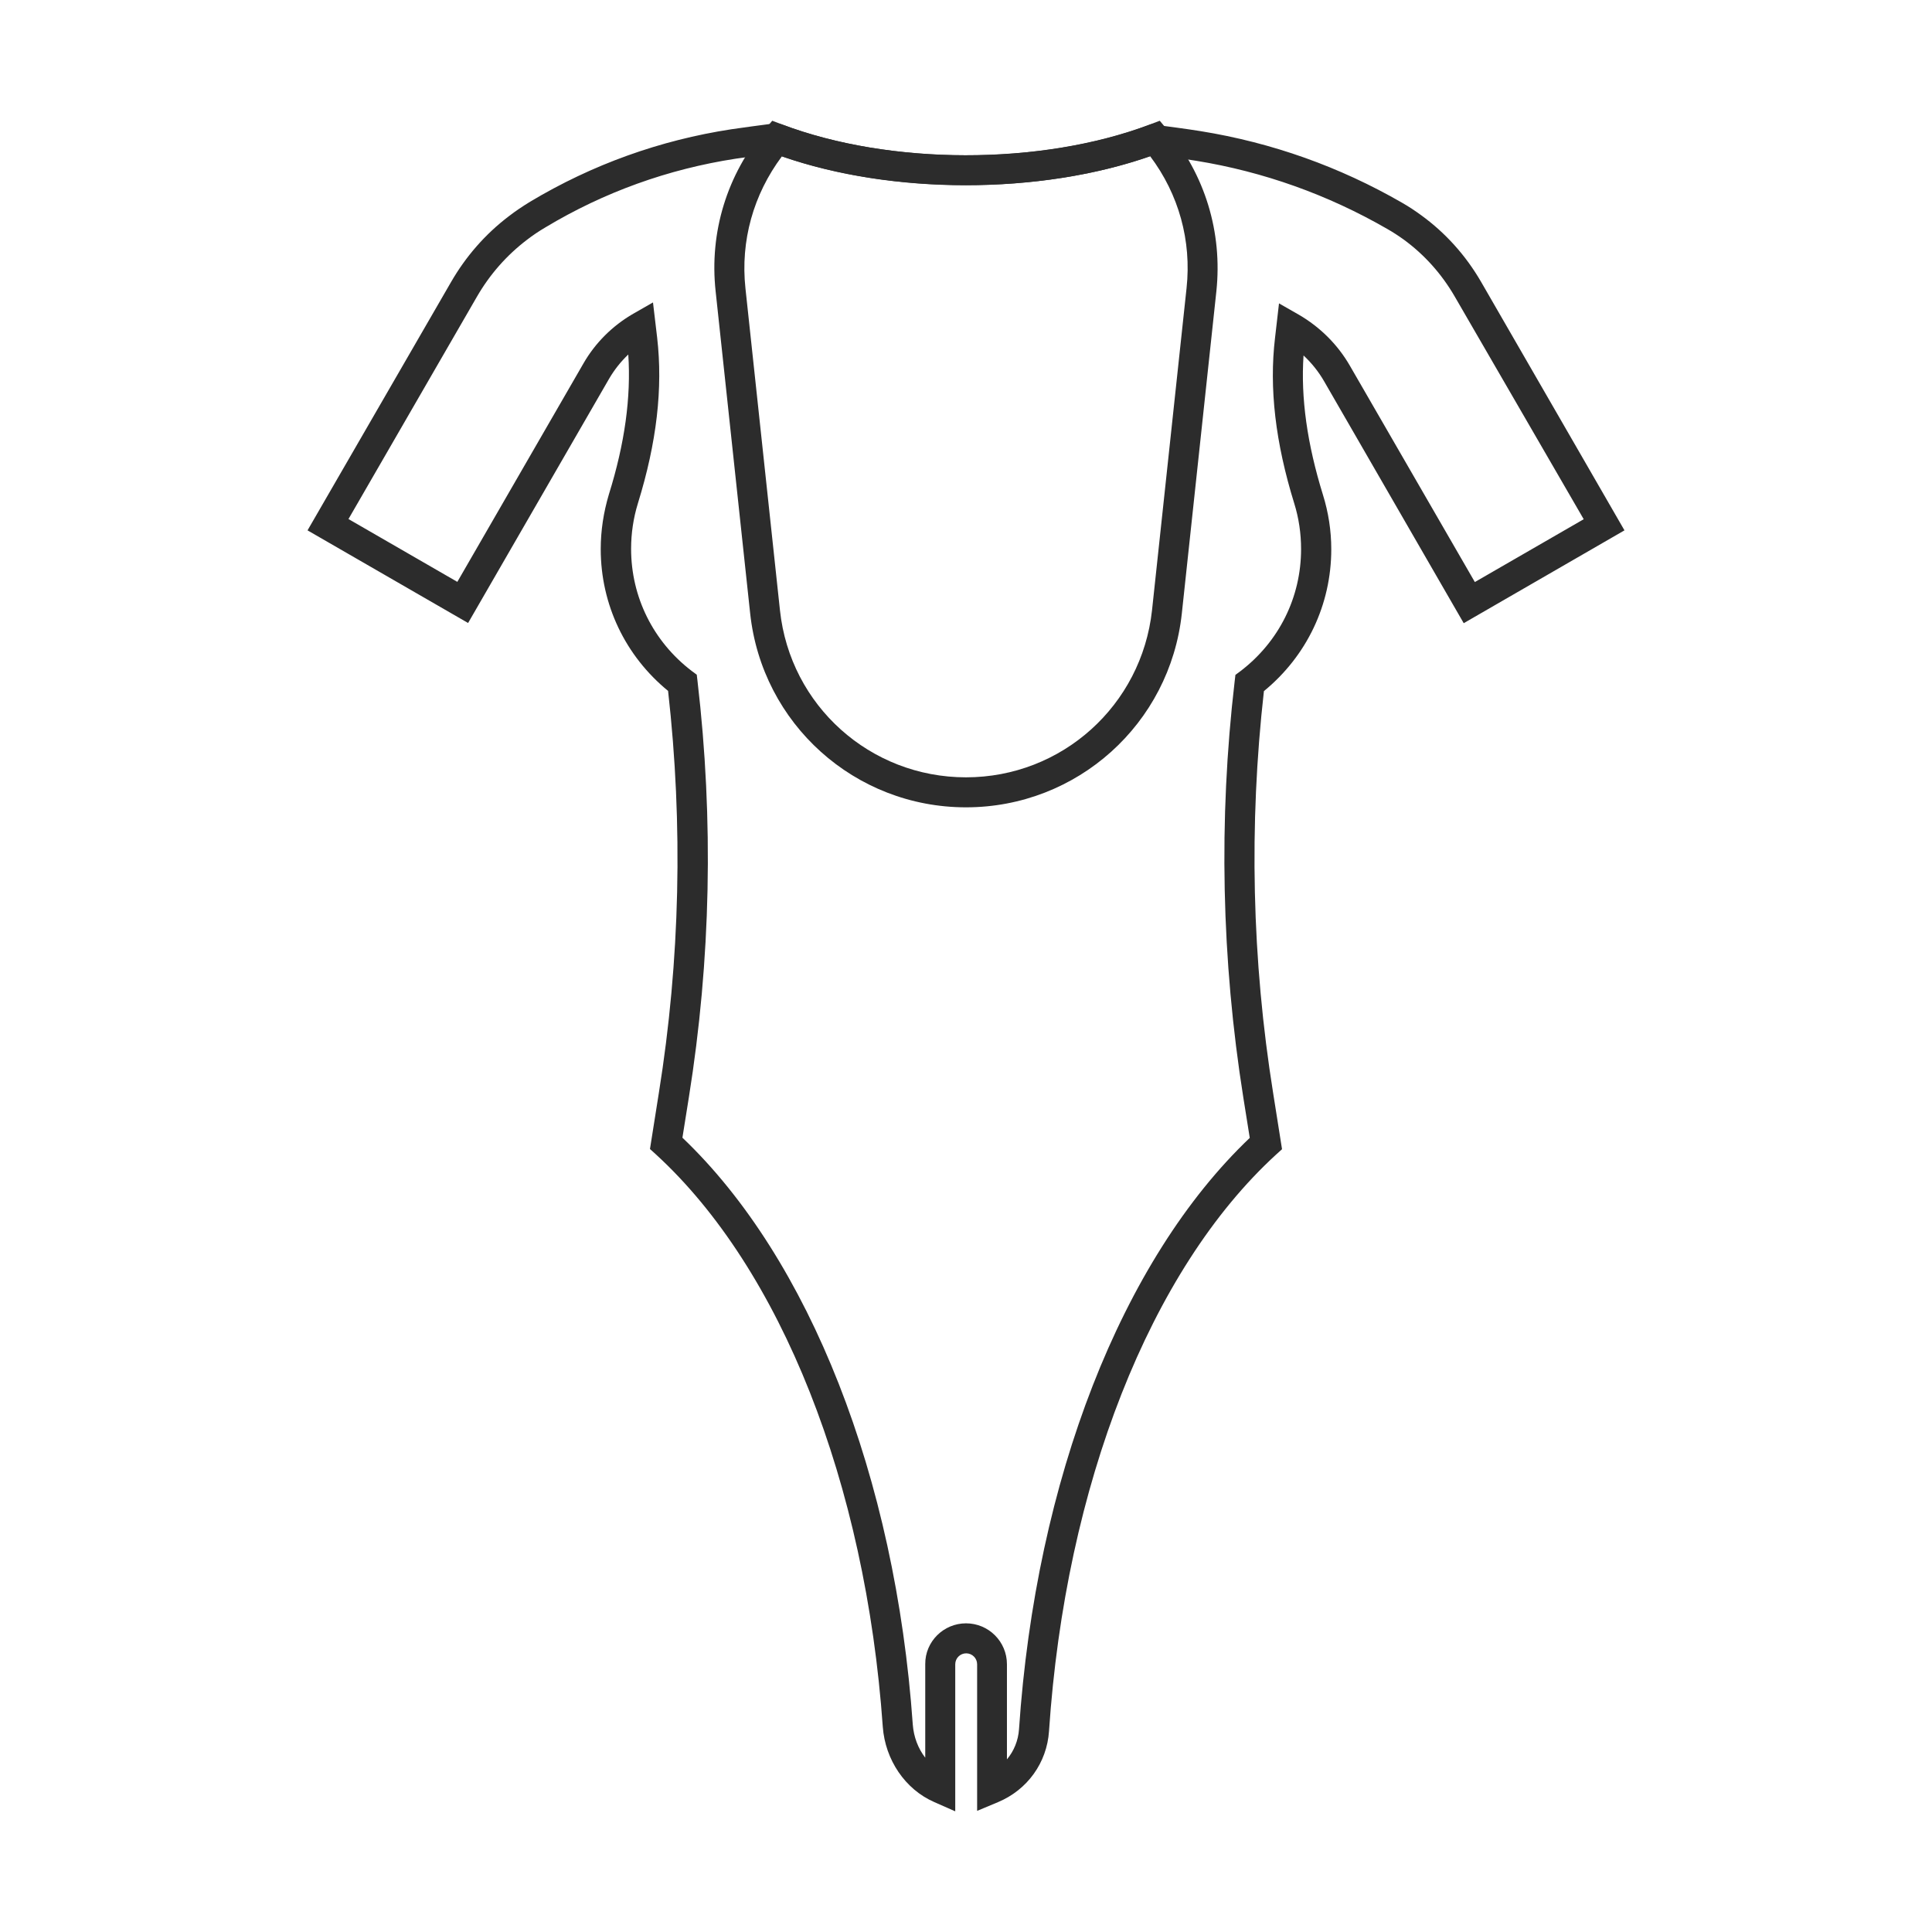
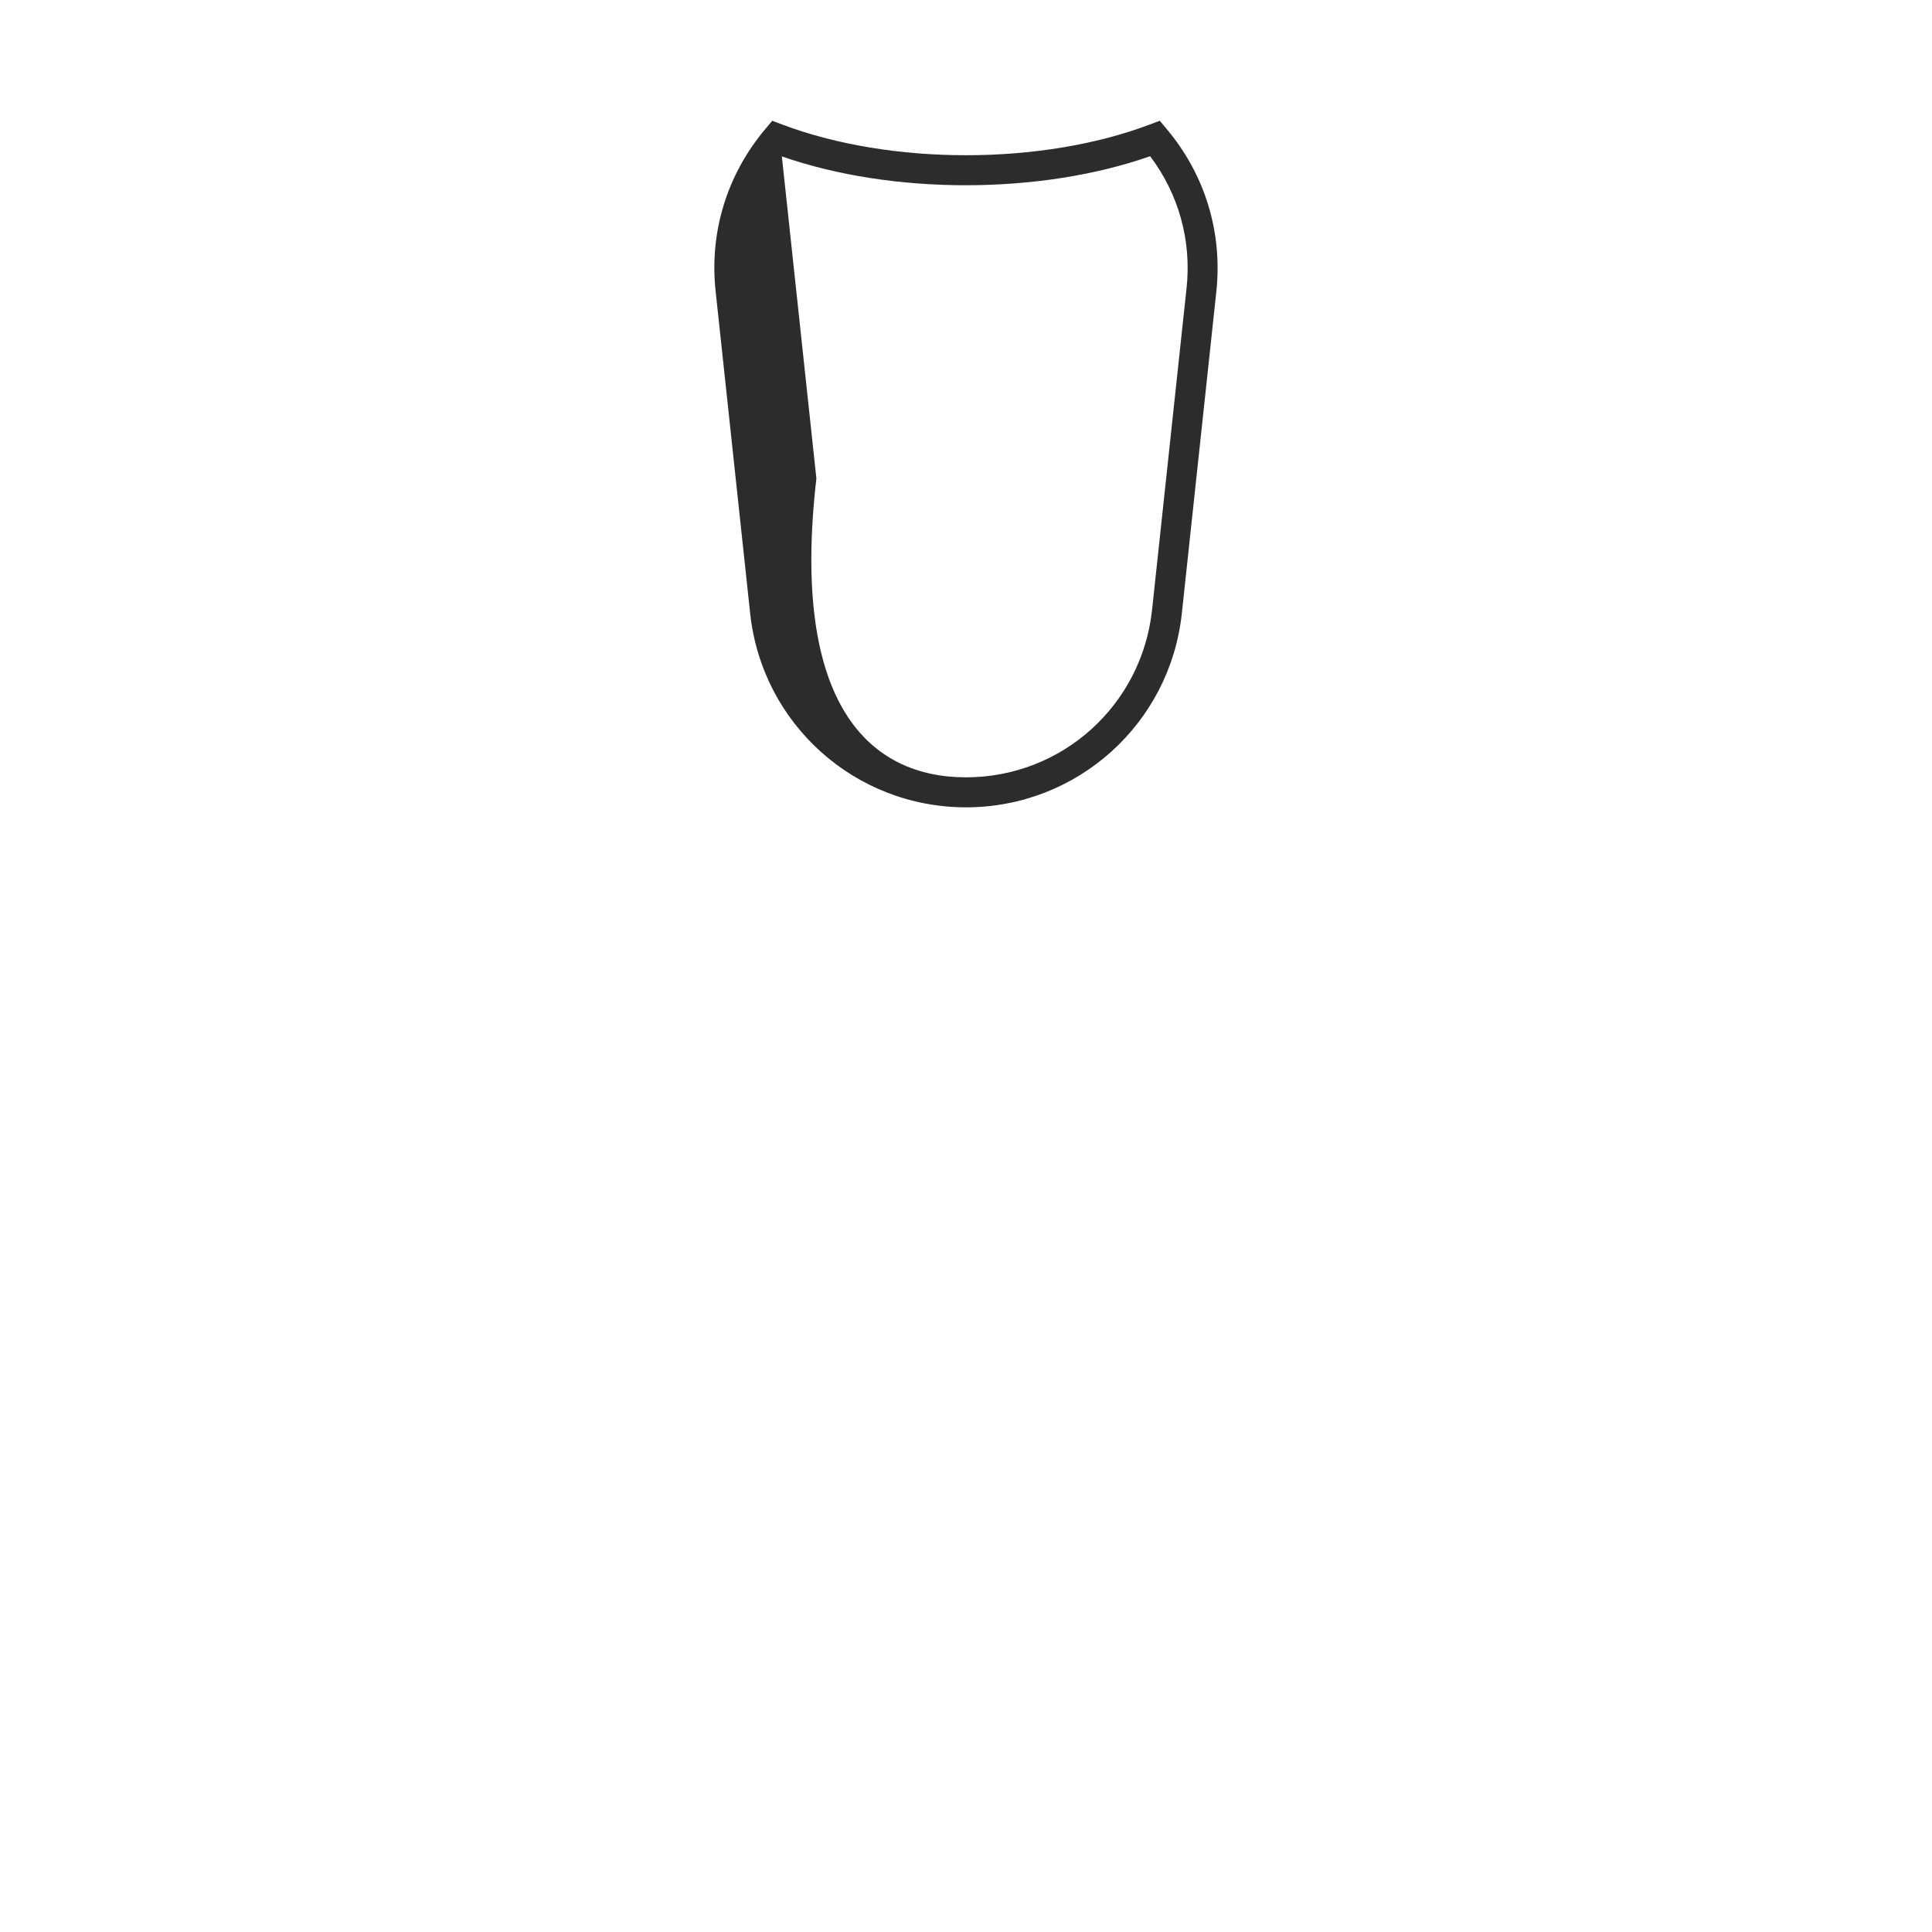
<svg xmlns="http://www.w3.org/2000/svg" class="icon" viewBox="0 0 1024 1024" version="1.1" width="200" height="200">
-   <path d="M506.2 960l-11.1-4.9c-15.3-6.7-25.9-22.3-27.2-39.8-9.1-129.3-54-242.7-120.2-303.4l-3.2-2.9 4.7-29.7c11.3-70.4 12.9-142.1 4.9-213.1-22.7-18.6-35.7-45.8-35.7-75.2 0-9.8 1.5-19.5 4.3-28.9 8.5-27.2 11.8-51.6 10.3-74.2-4 3.8-7.4 8.1-10.2 12.9l-74.7 129.4-85.1-49.1 76-131.5c7.9-13.7 18.2-25.5 30.7-35 3.6-2.8 7.4-5.3 11.3-7.7 32.9-19.7 68.8-32.6 106.7-38.4 7.3-1.1 14.7-2 22-3l2-0.2 2.6 0.6c57.1 21.7 136.7 21.9 194 0.6l1.8-0.7 2 0.3c8.1 1.1 16.1 2.1 24.2 3.4 37.9 6.1 73.8 18.9 106.9 38 3.5 2 6.8 4.2 10.1 6.6 12.9 9.4 23.5 21.2 31.6 35.1L861 281.1l-85.2 49.2-74.1-128.4c-2.9-5-6.6-9.6-10.8-13.5-1.5 22.5 1.9 46.8 10.3 73.9 2.9 9.3 4.4 19 4.4 28.8 0 29.4-13 56.6-35.7 75.2-8 70.9-6.4 142.6 4.9 213.1l4.7 29.7-3.2 2.9C609.7 673 564.7 787.3 556 917.5c-1.1 16.8-11.5 31.2-27.1 37.7l-11 4.6v-77.7c0-3.2-2.6-5.8-5.8-5.8s-5.8 2.6-5.8 5.8V960z m5.8-99.6c12 0 21.7 9.7 21.7 21.7v50.4c3.7-4.4 6-10 6.4-16 8.9-132.2 54.5-248.9 122.3-313.4l-3.4-21.3c-11.6-73-13.2-147.3-4.6-220.7l0.4-3.4 2.7-2c20.4-15.6 32.1-39.1 32.1-64.7 0-8.2-1.2-16.4-3.6-24.1-10-32.3-13.4-61.1-10.2-87.9l2.1-18.2 10.5 6c11.2 6.5 20.6 15.8 27.1 27.1l66.2 114.6 57.7-33.3L771 157.1c-6.9-11.9-16-22.1-27.1-30.2-2.8-2-5.7-3.9-8.7-5.6-31.4-18.1-65.5-30.3-101.3-36.1-7.4-1.2-14.7-2.2-22-3.2-60 21.7-141.7 21.5-201.5-0.6-7.2 0.9-13.8 1.7-20.4 2.7-35.8 5.5-69.8 17.7-100.9 36.4-3.4 2-6.7 4.2-9.8 6.6-10.9 8.3-19.8 18.5-26.6 30.3l-68 117.7 57.7 33.3 66.8-115.7c6.3-11 15.5-20.1 26.4-26.4l10.5-6 2.2 18.6c3.1 26.9-0.2 55.6-10.2 87.9-2.4 7.8-3.6 15.9-3.6 24.1 0 25.5 11.7 49.1 32.1 64.7l2.7 2 0.4 3.4c8.6 73.5 7.1 147.7-4.6 220.7l-3.4 21.3c67.3 64.1 112.9 179.9 122.1 311.1 0.5 6.5 2.8 12.6 6.6 17.5V882c-0.1-11.9 9.7-21.6 21.6-21.6z" fill="#2c2c2c" />
-   <path d="M512 427.9c-58.9 0-108.1-44.2-114.4-102.8l-18.3-170.7c-3.4-31.3 6-61.9 26.4-86.1l3.6-4.3 5.3 2C472 87.7 552 87.7 609.4 66l5.3-2 3.6 4.3c20.4 24.2 29.7 54.8 26.4 86.1l-18.3 170.7c-6.3 58.6-55.5 102.8-114.4 102.8z m-97.6-345c-15.1 20.2-22 44.8-19.3 69.9l18.3 170.7C418.8 374 461.2 412 512 412s93.1-38.1 98.6-88.6l18.3-170.7c2.7-25.1-4.1-49.7-19.3-69.9-58.5 20.5-136.7 20.5-195.2 0.1z" fill="#2c2c2c" />
+   <path d="M512 427.9c-58.9 0-108.1-44.2-114.4-102.8l-18.3-170.7c-3.4-31.3 6-61.9 26.4-86.1l3.6-4.3 5.3 2C472 87.7 552 87.7 609.4 66l5.3-2 3.6 4.3c20.4 24.2 29.7 54.8 26.4 86.1l-18.3 170.7c-6.3 58.6-55.5 102.8-114.4 102.8z m-97.6-345l18.3 170.7C418.8 374 461.2 412 512 412s93.1-38.1 98.6-88.6l18.3-170.7c2.7-25.1-4.1-49.7-19.3-69.9-58.5 20.5-136.7 20.5-195.2 0.1z" fill="#2c2c2c" />
</svg>